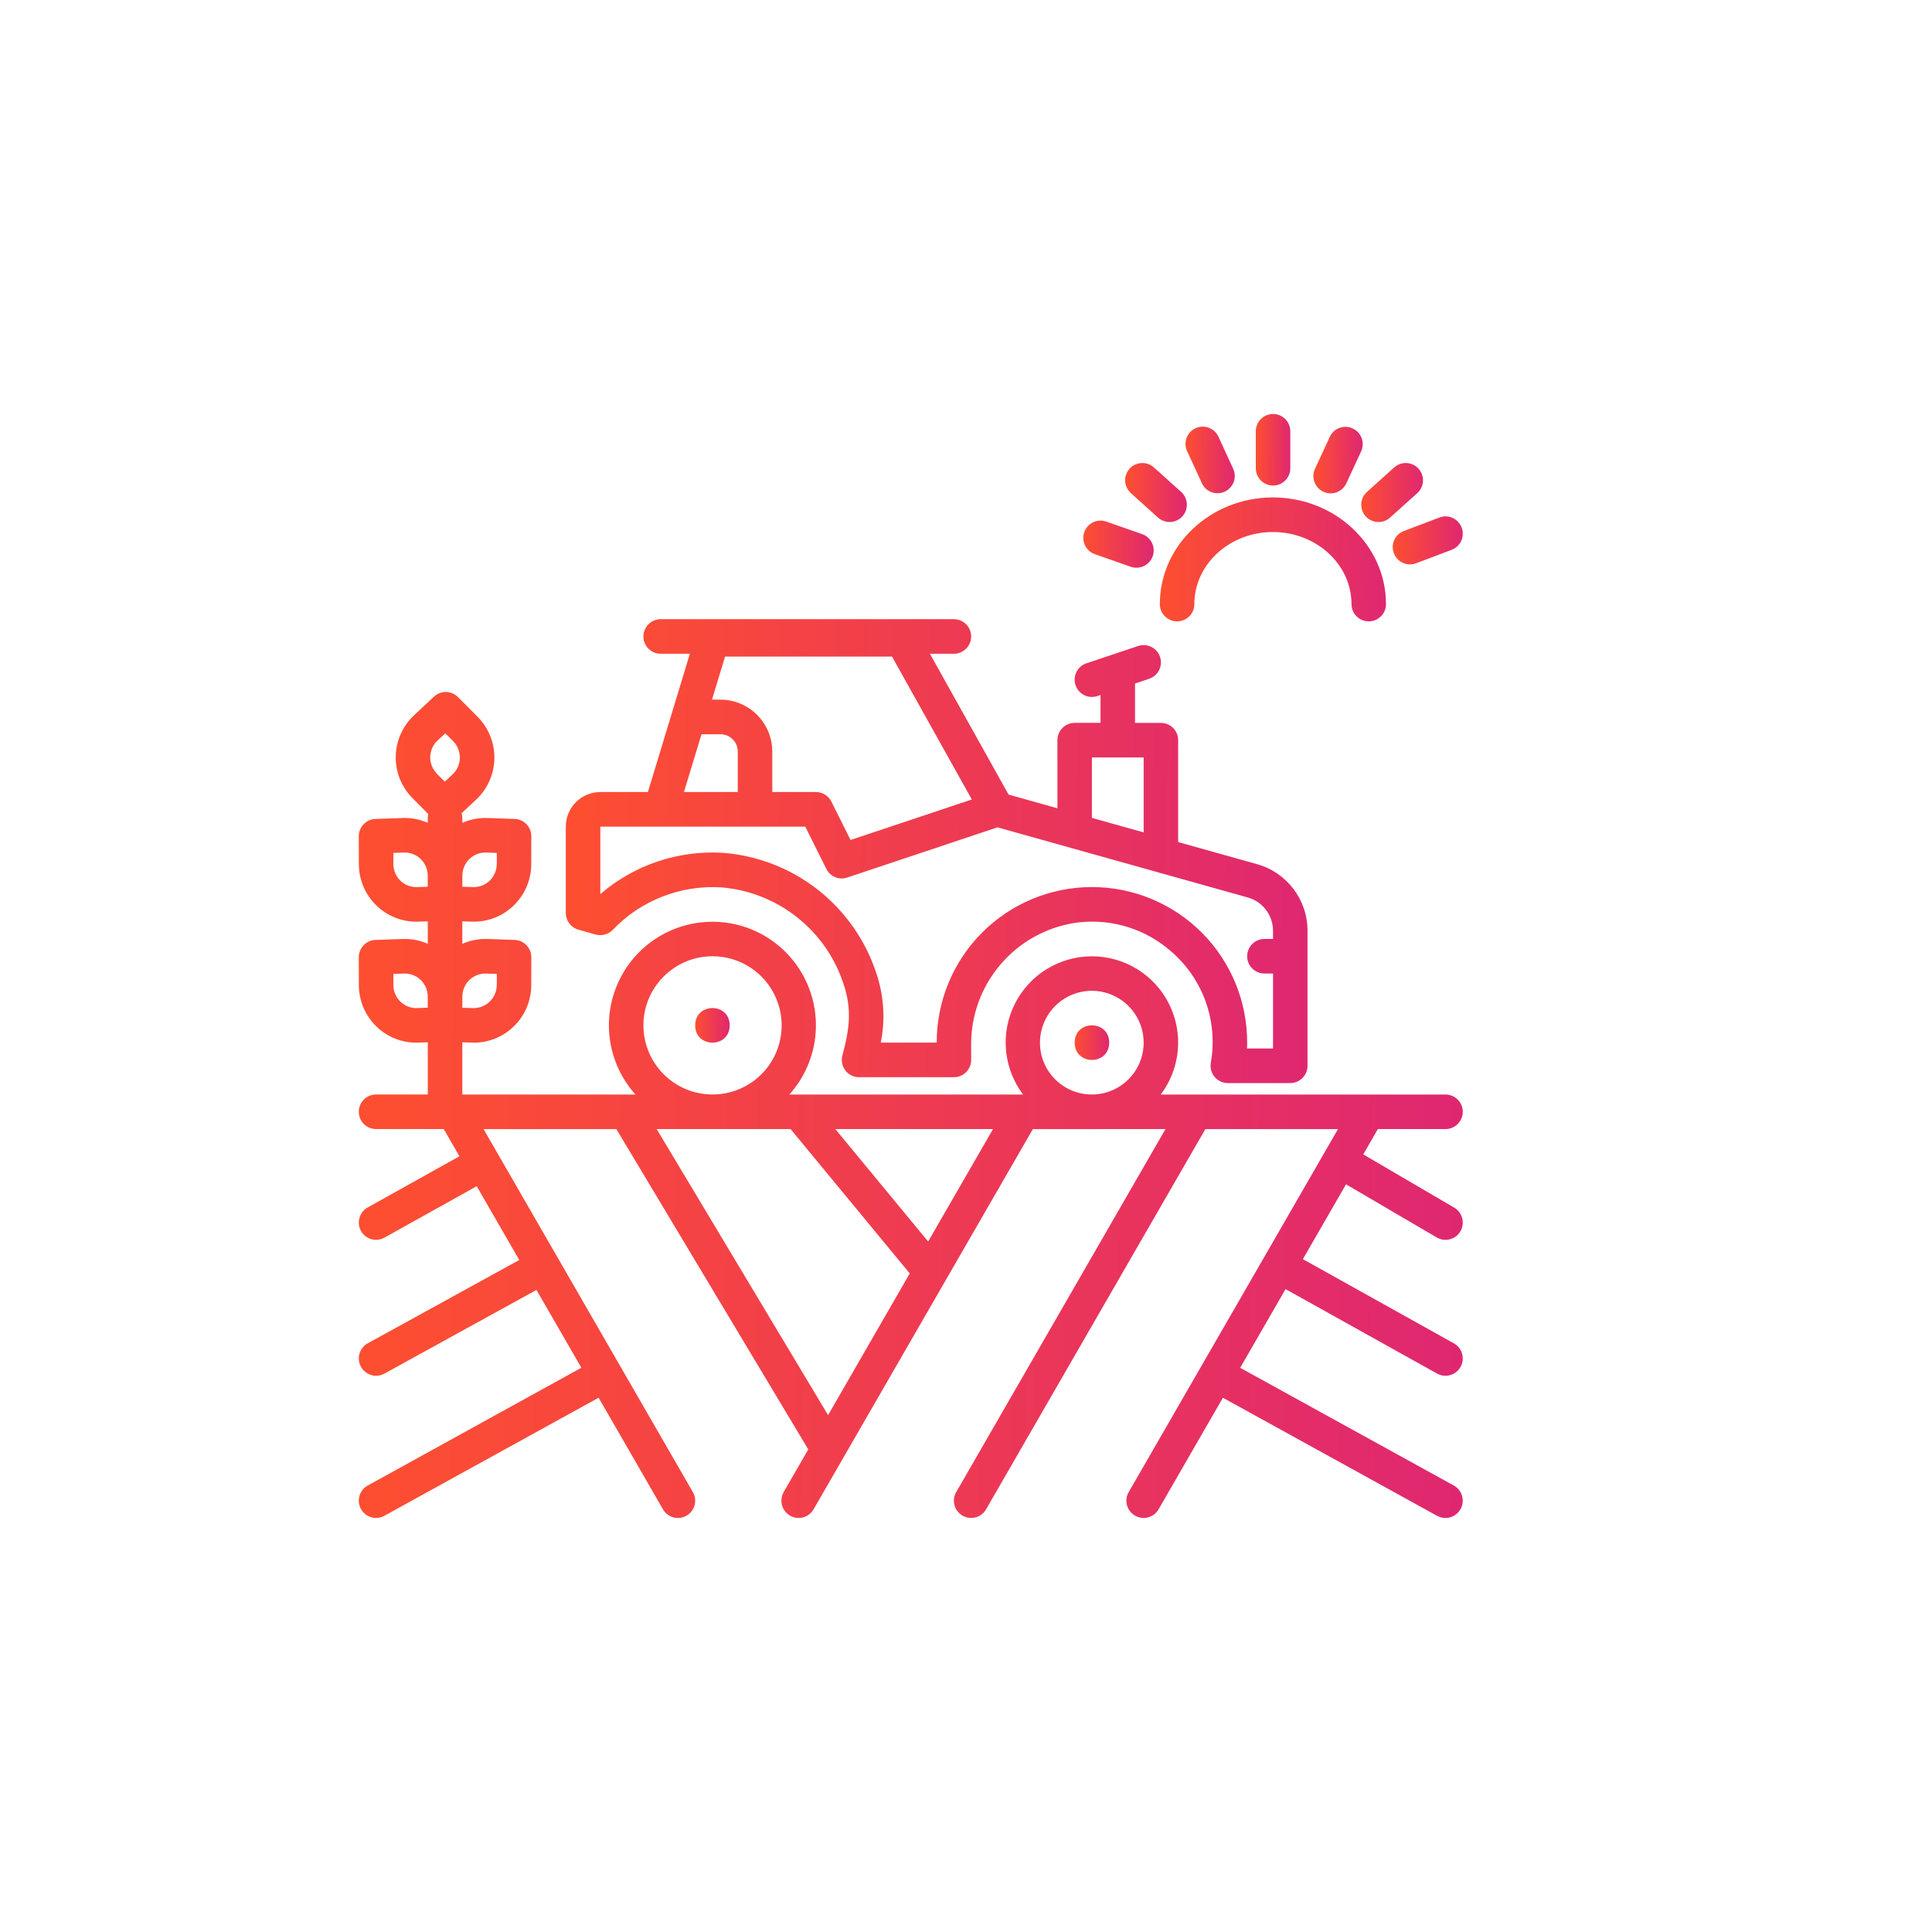
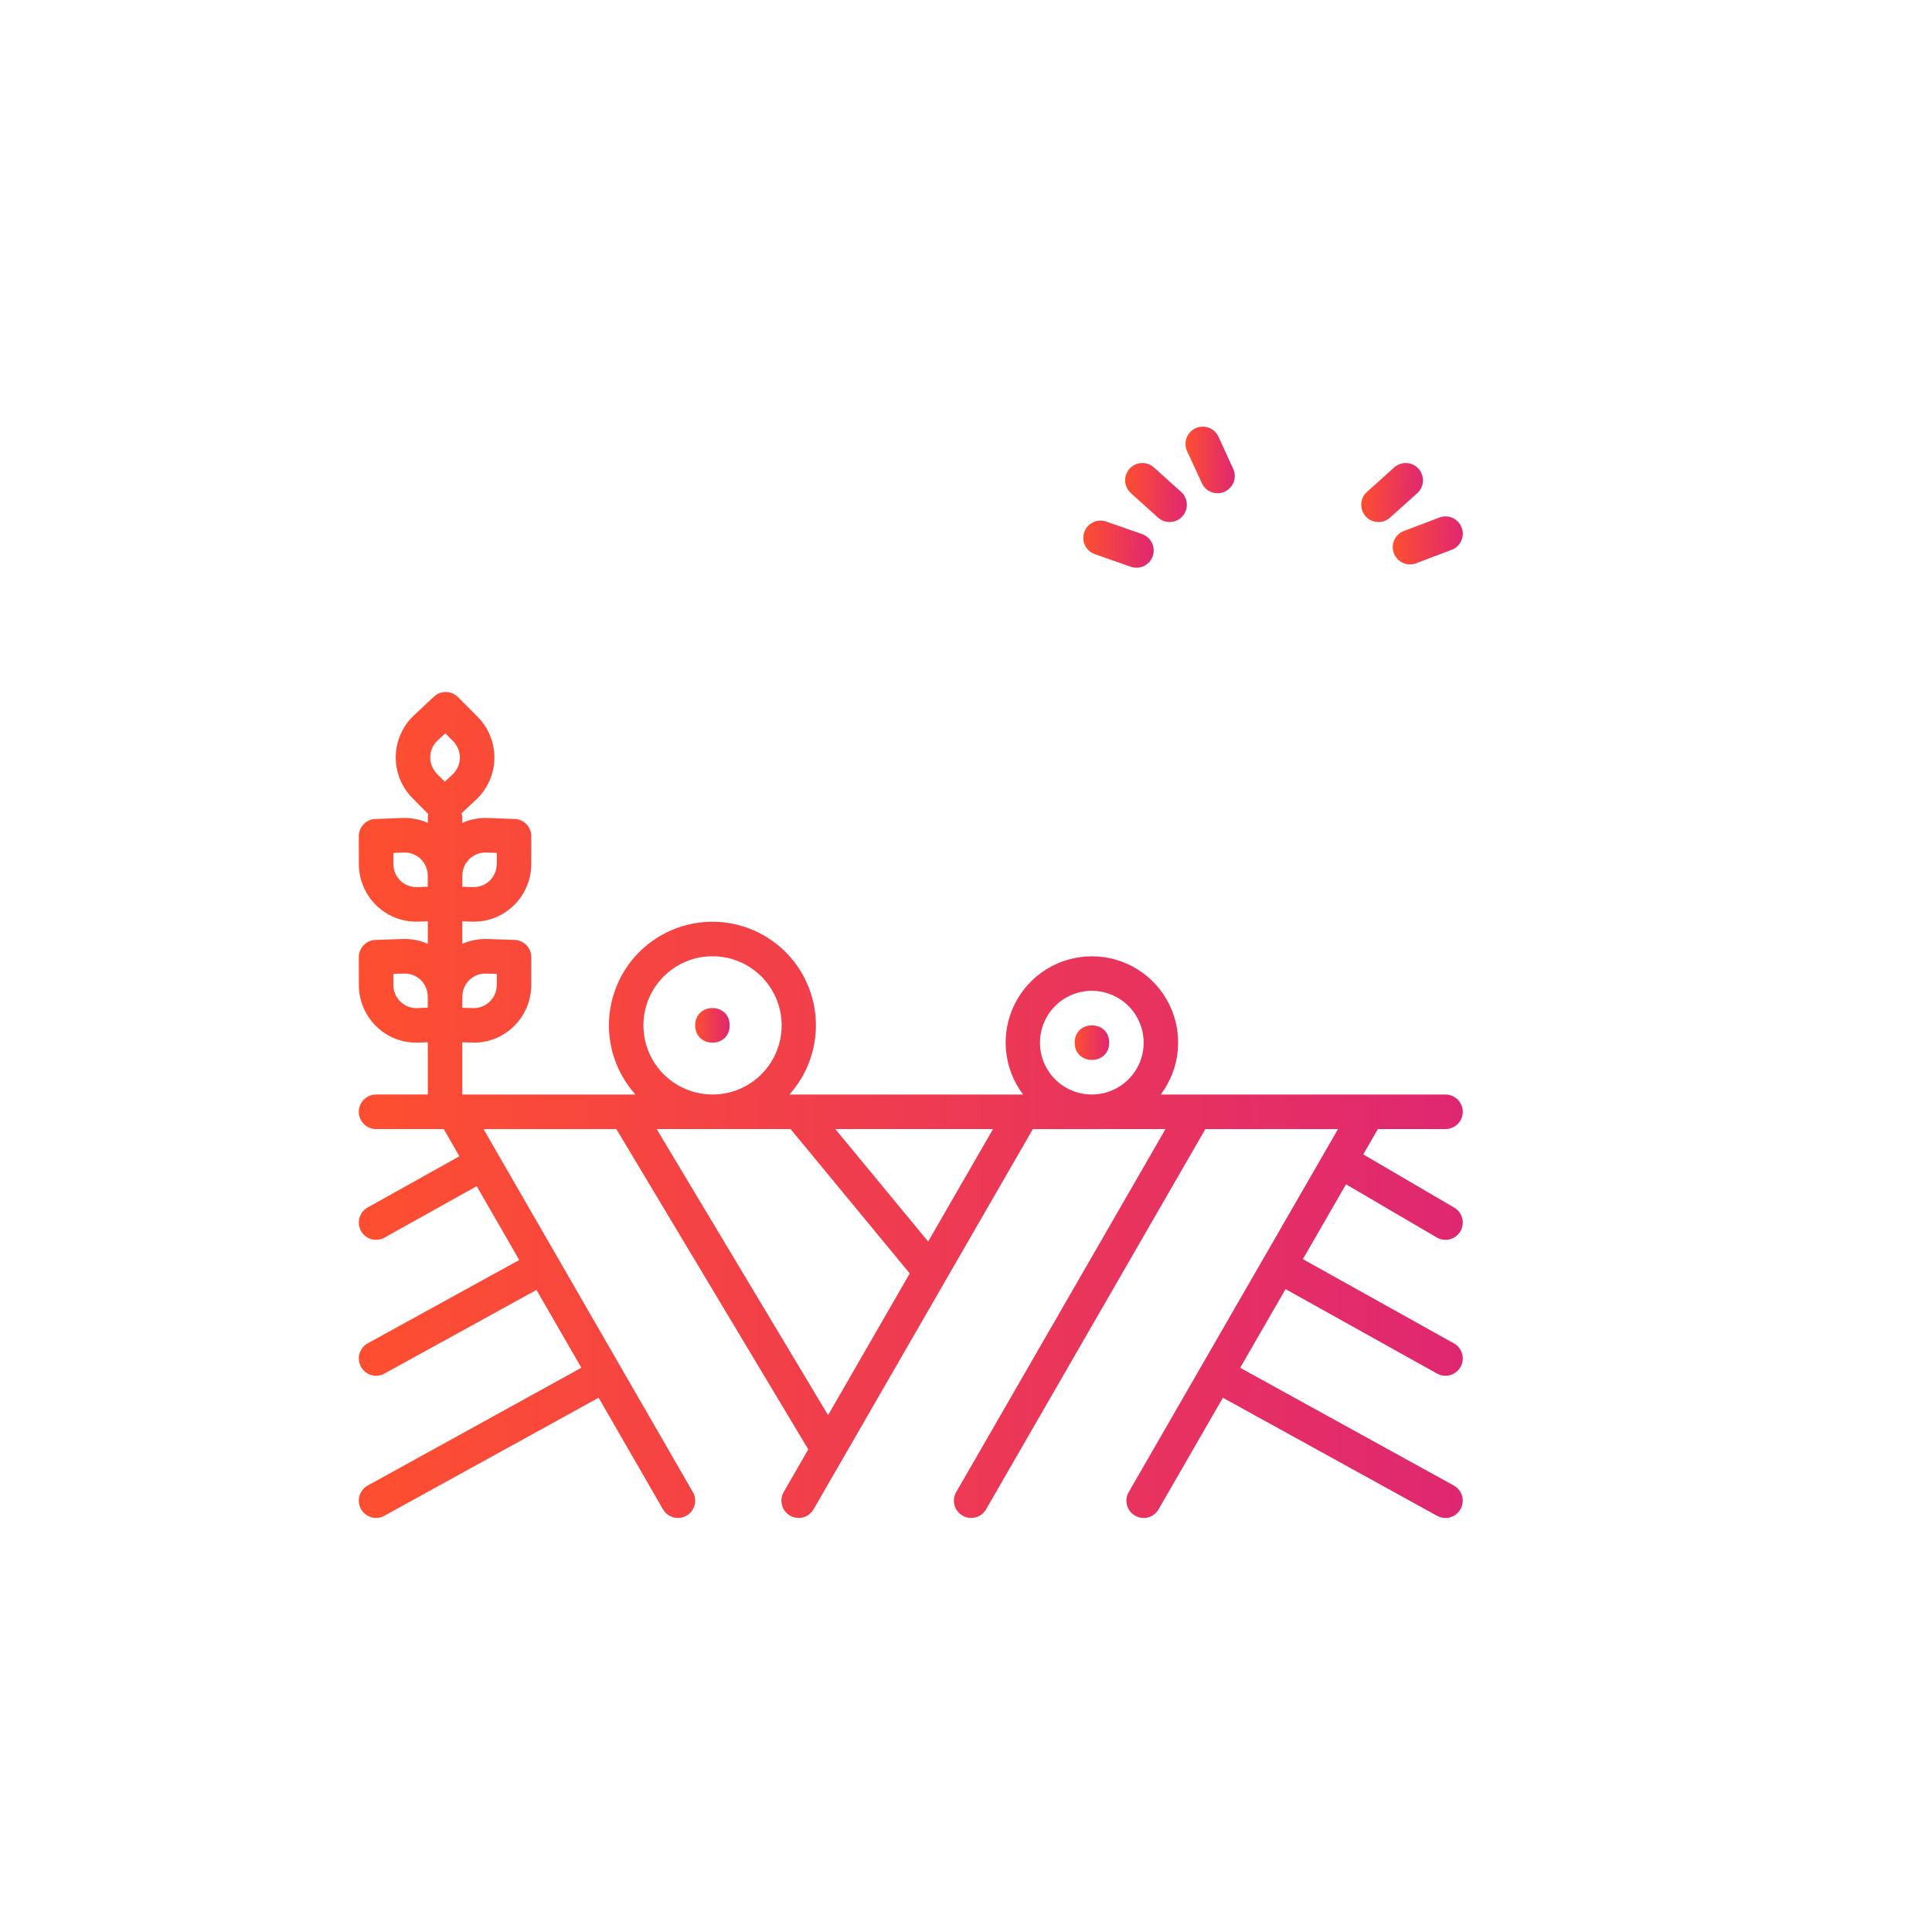
<svg xmlns="http://www.w3.org/2000/svg" width="70" height="70" viewBox="0 0 70 70" fill="none">
-   <path d="M23.312 23.061C23.312 23.406 23.592 23.687 23.937 23.687H24.995L23.475 28.697H21.75C21.059 28.698 20.5 29.259 20.5 29.95V33.081C20.5 33.361 20.686 33.607 20.956 33.684L21.581 33.861V33.859C21.803 33.921 22.042 33.856 22.201 33.69C23.217 32.626 24.65 32.064 26.117 32.15C28.172 32.312 29.926 33.695 30.564 35.654C30.868 36.567 30.784 37.267 30.521 38.24C30.47 38.428 30.511 38.629 30.628 38.784C30.747 38.938 30.929 39.029 31.125 39.029H34.562C34.907 39.029 35.187 38.748 35.187 38.403V37.912C35.145 35.651 36.809 33.718 39.051 33.423C40.295 33.273 41.541 33.668 42.473 34.507C43.605 35.506 44.135 37.024 43.87 38.51C43.838 38.691 43.89 38.877 44.009 39.02C44.127 39.16 44.302 39.242 44.485 39.242H46.749C47.094 39.242 47.374 38.96 47.374 38.615V33.724C47.374 32.593 46.618 31.602 45.527 31.305L42.687 30.51V26.818C42.687 26.473 42.407 26.192 42.062 26.192H41.124V24.765L41.634 24.595V24.593C41.962 24.485 42.14 24.131 42.031 23.802C41.921 23.474 41.568 23.296 41.24 23.405L39.365 24.032C39.073 24.129 38.896 24.423 38.945 24.726C38.993 25.029 39.255 25.251 39.562 25.252C39.629 25.252 39.696 25.241 39.759 25.22L39.874 25.18V26.19H38.937V26.191C38.592 26.191 38.312 26.473 38.312 26.818V29.285L36.543 28.79L33.693 23.687H34.562C34.907 23.685 35.187 23.405 35.187 23.06C35.187 22.715 34.907 22.435 34.562 22.434H23.938C23.592 22.435 23.312 22.715 23.312 23.06L23.312 23.061ZM39.562 27.444H41.437V30.159L39.562 29.634V27.444ZM45.198 32.514C45.745 32.662 46.124 33.158 46.124 33.725V34.02H45.812C45.466 34.02 45.187 34.301 45.187 34.647C45.187 34.992 45.466 35.272 45.812 35.272H46.124V37.989H45.182C45.185 37.917 45.187 37.847 45.187 37.776C45.19 36.283 44.599 34.85 43.545 33.792C42.488 32.734 41.057 32.14 39.562 32.14C38.068 32.14 36.637 32.734 35.581 33.792C34.526 34.85 33.936 36.283 33.939 37.776H31.912C32.081 36.937 32.025 36.069 31.75 35.258C31.358 34.064 30.62 33.012 29.631 32.236C28.642 31.461 27.445 30.995 26.192 30.9C24.573 30.8 22.98 31.337 21.75 32.395V29.95H29.176L29.94 31.483C30.079 31.761 30.403 31.895 30.697 31.795L36.14 29.976L45.198 32.514ZM26.27 23.788H32.319L35.211 28.967L30.817 30.434L30.122 29.042V29.044C30.016 28.831 29.8 28.697 29.562 28.697H27.981V27.23C27.98 26.194 27.142 25.353 26.106 25.35H25.797L26.27 23.788ZM26.106 26.603C26.452 26.603 26.73 26.884 26.731 27.23V28.697H24.781L25.417 26.603H26.106Z" fill="url(#paint0_linear_7460_4449)" />
  <path d="M52.374 40.908C52.719 40.908 52.999 40.628 52.999 40.283C52.999 39.938 52.719 39.657 52.374 39.657H42.056C42.77 38.71 42.887 37.441 42.359 36.38C41.831 35.319 40.748 34.649 39.562 34.649C38.376 34.649 37.293 35.319 36.765 36.38C36.235 37.441 36.354 38.71 37.068 39.657H28.6C29.59 38.555 29.84 36.975 29.237 35.622C28.636 34.269 27.293 33.397 25.812 33.397C24.331 33.397 22.989 34.269 22.387 35.622C21.784 36.975 22.034 38.555 23.025 39.657H16.75V37.764L17.087 37.775C17.112 37.777 17.137 37.777 17.162 37.777C17.703 37.78 18.222 37.571 18.609 37.194C19.022 36.796 19.253 36.247 19.248 35.675L19.25 34.681C19.25 34.344 18.984 34.067 18.647 34.055L17.662 34.021V34.022C17.348 34.011 17.037 34.071 16.75 34.197V33.382L17.087 33.392C17.112 33.394 17.137 33.394 17.162 33.394C17.703 33.396 18.222 33.186 18.609 32.81C19.022 32.413 19.253 31.864 19.248 31.291L19.25 30.297V30.299C19.25 29.961 18.984 29.683 18.647 29.672L17.663 29.638C17.348 29.627 17.038 29.686 16.75 29.813V29.636C16.75 29.578 16.741 29.521 16.723 29.466L17.247 28.977C17.664 28.588 17.903 28.047 17.913 27.477C17.92 26.908 17.697 26.36 17.292 25.958L16.592 25.255V25.257C16.353 25.017 15.969 25.01 15.723 25.241L15.003 25.914C14.588 26.302 14.347 26.844 14.338 27.413C14.33 27.982 14.553 28.53 14.958 28.931L15.517 29.494L15.519 29.492C15.506 29.541 15.5 29.588 15.5 29.636V29.813C15.213 29.686 14.902 29.627 14.588 29.638L13.603 29.672C13.267 29.683 13 29.961 13 30.299L13.002 31.291C12.999 31.864 13.228 32.413 13.641 32.81C14.028 33.186 14.547 33.395 15.088 33.394C15.113 33.394 15.138 33.394 15.163 33.392L15.5 33.382V34.197V34.196C15.213 34.069 14.902 34.01 14.588 34.022L13.603 34.056V34.055C13.267 34.067 13 34.344 13 34.681L13.002 35.675C12.999 36.247 13.228 36.795 13.641 37.194C14.028 37.571 14.547 37.78 15.088 37.777C15.113 37.777 15.138 37.777 15.163 37.775L15.5 37.764V39.656H13.625C13.28 39.656 13 39.938 13 40.283C13 40.628 13.28 40.908 13.625 40.908H16.077L16.645 41.894L13.322 43.749C13.072 43.888 12.949 44.177 13.021 44.453C13.092 44.73 13.341 44.922 13.625 44.922C13.731 44.922 13.836 44.895 13.93 44.842L17.272 42.978L18.813 45.652L13.325 48.67C13.074 48.809 12.949 49.099 13.021 49.375C13.091 49.652 13.341 49.845 13.625 49.847C13.731 49.847 13.835 49.82 13.927 49.769L19.437 46.736L21.064 49.556L13.323 53.824C13.073 53.961 12.948 54.252 13.02 54.528C13.091 54.805 13.34 54.998 13.625 54.998C13.731 54.998 13.834 54.972 13.926 54.92L21.689 50.642L24.021 54.686C24.104 54.83 24.24 54.934 24.401 54.978C24.562 55.02 24.732 54.998 24.876 54.914C25.02 54.831 25.124 54.694 25.166 54.534C25.21 54.373 25.187 54.203 25.102 54.059L17.52 40.91H22.332L29.285 52.514L28.395 54.059H28.396C28.223 54.358 28.326 54.741 28.624 54.914C28.768 54.997 28.938 55.02 29.099 54.977C29.259 54.934 29.394 54.83 29.477 54.686L37.422 40.91L42.228 40.908L34.646 54.06C34.472 54.358 34.576 54.741 34.874 54.914C35.018 54.997 35.188 55.021 35.349 54.977C35.508 54.935 35.644 54.83 35.727 54.686L43.672 40.91H48.478L40.896 54.06C40.722 54.358 40.825 54.741 41.124 54.914C41.268 54.997 41.438 55.021 41.597 54.977C41.758 54.935 41.894 54.83 41.977 54.686L44.308 50.643L52.07 54.922L52.072 54.921C52.217 55.002 52.389 55.021 52.548 54.974C52.708 54.927 52.84 54.819 52.92 54.674C53.087 54.372 52.976 53.991 52.675 53.824L44.934 49.558L46.578 46.707L52.069 49.768C52.372 49.935 52.751 49.826 52.92 49.524C53.087 49.222 52.98 48.841 52.676 48.672L47.205 45.621L48.769 42.91L52.059 44.837H52.058C52.356 45.01 52.739 44.91 52.914 44.612C53.087 44.313 52.987 43.93 52.689 43.755L49.394 41.826L49.922 40.908L52.374 40.908ZM16.752 36.124C16.748 35.891 16.842 35.667 17.008 35.505C17.172 35.349 17.394 35.264 17.62 35.274L18 35.286V35.674H17.998C18.002 35.907 17.909 36.13 17.742 36.292C17.578 36.45 17.358 36.533 17.13 36.525L16.75 36.513L16.752 36.124ZM16.752 31.741C16.748 31.508 16.842 31.285 17.008 31.122C17.172 30.964 17.394 30.881 17.62 30.889L18 30.902V31.289H17.998C18.002 31.522 17.909 31.747 17.742 31.91C17.578 32.066 17.358 32.15 17.13 32.141L16.75 32.128L16.752 31.741ZM15.12 32.141C14.892 32.15 14.672 32.068 14.508 31.91C14.342 31.747 14.248 31.522 14.252 31.289V30.902L14.631 30.889H14.63C14.858 30.88 15.078 30.964 15.242 31.122C15.409 31.285 15.502 31.508 15.498 31.741V32.128L15.12 32.141ZM15.12 36.524V36.525C14.892 36.535 14.672 36.45 14.508 36.292C14.342 36.13 14.248 35.907 14.252 35.674V35.286L14.631 35.274H14.63C14.858 35.264 15.078 35.347 15.242 35.505C15.409 35.667 15.502 35.891 15.498 36.124V36.511L15.12 36.524ZM16.394 28.061L16.116 28.321L15.842 28.047C15.677 27.883 15.584 27.66 15.588 27.427C15.592 27.199 15.689 26.983 15.856 26.828L16.134 26.569L16.408 26.843C16.573 27.007 16.666 27.23 16.663 27.463C16.658 27.691 16.561 27.907 16.394 28.061ZM25.812 34.647C26.826 34.644 27.74 35.254 28.129 36.19C28.518 37.125 28.306 38.203 27.59 38.921C26.875 39.638 25.797 39.853 24.859 39.466C23.923 39.078 23.312 38.164 23.312 37.152C23.312 35.771 24.431 34.649 25.812 34.647ZM30.003 51.273L23.792 40.908H28.644L32.962 46.139L30.003 51.273ZM33.629 44.983L30.265 40.908H35.979L33.629 44.983ZM39.562 39.656C38.801 39.658 38.115 39.2 37.823 38.499C37.532 37.797 37.692 36.988 38.229 36.45C38.765 35.913 39.574 35.75 40.276 36.041C40.979 36.331 41.437 37.017 41.437 37.777C41.437 38.814 40.598 39.653 39.562 39.656Z" fill="url(#paint1_linear_7460_4449)" />
  <path d="M40.188 37.776C40.188 38.612 38.938 38.612 38.938 37.776C38.938 36.942 40.188 36.942 40.188 37.776Z" fill="url(#paint2_linear_7460_4449)" />
  <path d="M26.438 37.151C26.438 37.986 25.188 37.986 25.188 37.151C25.188 36.315 26.438 36.315 26.438 37.151Z" fill="url(#paint3_linear_7460_4449)" />
-   <path d="M46.75 16.967V15.625C46.75 15.28 46.47 15 46.125 15C45.78 15 45.5 15.28 45.5 15.625V16.967C45.5 17.312 45.78 17.592 46.125 17.592C46.47 17.592 46.75 17.312 46.75 16.967Z" fill="url(#paint4_linear_7460_4449)" />
  <path d="M41.807 16.935C41.55 16.706 41.156 16.727 40.925 16.984C40.695 17.242 40.717 17.635 40.973 17.867L41.959 18.754C42.217 18.985 42.612 18.963 42.842 18.706C43.073 18.449 43.051 18.052 42.795 17.823L41.807 16.935Z" fill="url(#paint5_linear_7460_4449)" />
  <path d="M50.515 16.935L49.528 17.823H49.529C49.404 17.932 49.329 18.088 49.321 18.254C49.312 18.42 49.368 18.582 49.479 18.706C49.59 18.831 49.746 18.904 49.912 18.913C50.078 18.923 50.24 18.865 50.364 18.754L51.351 17.867C51.607 17.637 51.627 17.242 51.398 16.984C51.168 16.727 50.773 16.706 50.515 16.935Z" fill="url(#paint6_linear_7460_4449)" />
  <path d="M44.147 15.823C44.077 15.672 43.95 15.554 43.796 15.497C43.639 15.439 43.468 15.447 43.316 15.515C43.166 15.586 43.049 15.712 42.991 15.868C42.935 16.025 42.941 16.197 43.011 16.347L43.546 17.506V17.508C43.614 17.657 43.741 17.775 43.897 17.832C44.052 17.89 44.224 17.883 44.375 17.814C44.525 17.743 44.642 17.617 44.7 17.462C44.757 17.306 44.75 17.134 44.68 16.983L44.147 15.823Z" fill="url(#paint7_linear_7460_4449)" />
-   <path d="M49.011 15.524C48.861 15.453 48.69 15.445 48.533 15.503C48.377 15.56 48.25 15.677 48.182 15.827L47.644 16.985V16.986C47.499 17.299 47.635 17.67 47.947 17.816C48.26 17.963 48.632 17.827 48.779 17.514L49.316 16.356L49.315 16.355C49.461 16.041 49.325 15.669 49.011 15.524Z" fill="url(#paint8_linear_7460_4449)" />
  <path d="M52.155 18.75L50.869 19.238H50.867C50.712 19.296 50.586 19.413 50.517 19.564C50.448 19.716 50.442 19.889 50.502 20.044C50.561 20.2 50.678 20.325 50.83 20.394C50.981 20.463 51.155 20.467 51.309 20.408L52.595 19.921V19.922C52.919 19.799 53.081 19.438 52.959 19.116C52.837 18.792 52.476 18.628 52.155 18.75Z" fill="url(#paint9_linear_7460_4449)" />
  <path d="M39.285 19.282C39.171 19.608 39.343 19.965 39.67 20.079L40.97 20.535C41.296 20.649 41.652 20.476 41.766 20.151C41.88 19.824 41.709 19.468 41.382 19.352L40.082 18.898C39.755 18.784 39.399 18.955 39.285 19.282Z" fill="url(#paint10_linear_7460_4449)" />
-   <path d="M42.023 21.888C42.023 22.233 42.303 22.513 42.648 22.513C42.994 22.513 43.273 22.233 43.273 21.888C43.273 20.447 44.55 19.276 46.12 19.276C47.69 19.276 48.967 20.448 48.967 21.888C48.967 22.233 49.247 22.513 49.592 22.513C49.937 22.513 50.217 22.233 50.217 21.888C50.217 19.757 48.38 18.023 46.12 18.023C43.861 18.023 42.023 19.757 42.023 21.888Z" fill="url(#paint11_linear_7460_4449)" />
  <defs>
    <linearGradient id="paint0_linear_7460_4449" x1="47.462" y1="32.686" x2="21.08" y2="32.45" gradientUnits="userSpaceOnUse">
      <stop stop-color="#DF2771" />
      <stop offset="1" stop-color="#FD4E32" />
    </linearGradient>
    <linearGradient id="paint1_linear_7460_4449" x1="53.129" y1="43.328" x2="13.863" y2="43.034" gradientUnits="userSpaceOnUse">
      <stop stop-color="#DF2771" />
      <stop offset="1" stop-color="#FD4E32" />
    </linearGradient>
    <linearGradient id="paint2_linear_7460_4449" x1="40.191" y1="37.914" x2="38.964" y2="37.908" gradientUnits="userSpaceOnUse">
      <stop stop-color="#DF2771" />
      <stop offset="1" stop-color="#FD4E32" />
    </linearGradient>
    <linearGradient id="paint3_linear_7460_4449" x1="26.442" y1="37.289" x2="25.214" y2="37.282" gradientUnits="userSpaceOnUse">
      <stop stop-color="#DF2771" />
      <stop offset="1" stop-color="#FD4E32" />
    </linearGradient>
    <linearGradient id="paint4_linear_7460_4449" x1="46.754" y1="16.581" x2="45.527" y2="16.578" gradientUnits="userSpaceOnUse">
      <stop stop-color="#DF2771" />
      <stop offset="1" stop-color="#FD4E32" />
    </linearGradient>
    <linearGradient id="paint5_linear_7460_4449" x1="43.009" y1="18.08" x2="40.814" y2="18.068" gradientUnits="userSpaceOnUse">
      <stop stop-color="#DF2771" />
      <stop offset="1" stop-color="#FD4E32" />
    </linearGradient>
    <linearGradient id="paint6_linear_7460_4449" x1="51.565" y1="18.081" x2="49.368" y2="18.068" gradientUnits="userSpaceOnUse">
      <stop stop-color="#DF2771" />
      <stop offset="1" stop-color="#FD4E32" />
    </linearGradient>
    <linearGradient id="paint7_linear_7460_4449" x1="44.744" y1="16.93" x2="42.992" y2="16.923" gradientUnits="userSpaceOnUse">
      <stop stop-color="#DF2771" />
      <stop offset="1" stop-color="#FD4E32" />
    </linearGradient>
    <linearGradient id="paint8_linear_7460_4449" x1="49.38" y1="16.935" x2="47.624" y2="16.928" gradientUnits="userSpaceOnUse">
      <stop stop-color="#DF2771" />
      <stop offset="1" stop-color="#FD4E32" />
    </linearGradient>
    <linearGradient id="paint9_linear_7460_4449" x1="53.008" y1="19.771" x2="50.516" y2="19.751" gradientUnits="userSpaceOnUse">
      <stop stop-color="#DF2771" />
      <stop offset="1" stop-color="#FD4E32" />
    </linearGradient>
    <linearGradient id="paint10_linear_7460_4449" x1="41.81" y1="19.904" x2="39.305" y2="19.883" gradientUnits="userSpaceOnUse">
      <stop stop-color="#DF2771" />
      <stop offset="1" stop-color="#FD4E32" />
    </linearGradient>
    <linearGradient id="paint11_linear_7460_4449" x1="50.244" y1="20.762" x2="42.2" y2="20.68" gradientUnits="userSpaceOnUse">
      <stop stop-color="#DF2771" />
      <stop offset="1" stop-color="#FD4E32" />
    </linearGradient>
  </defs>
</svg>